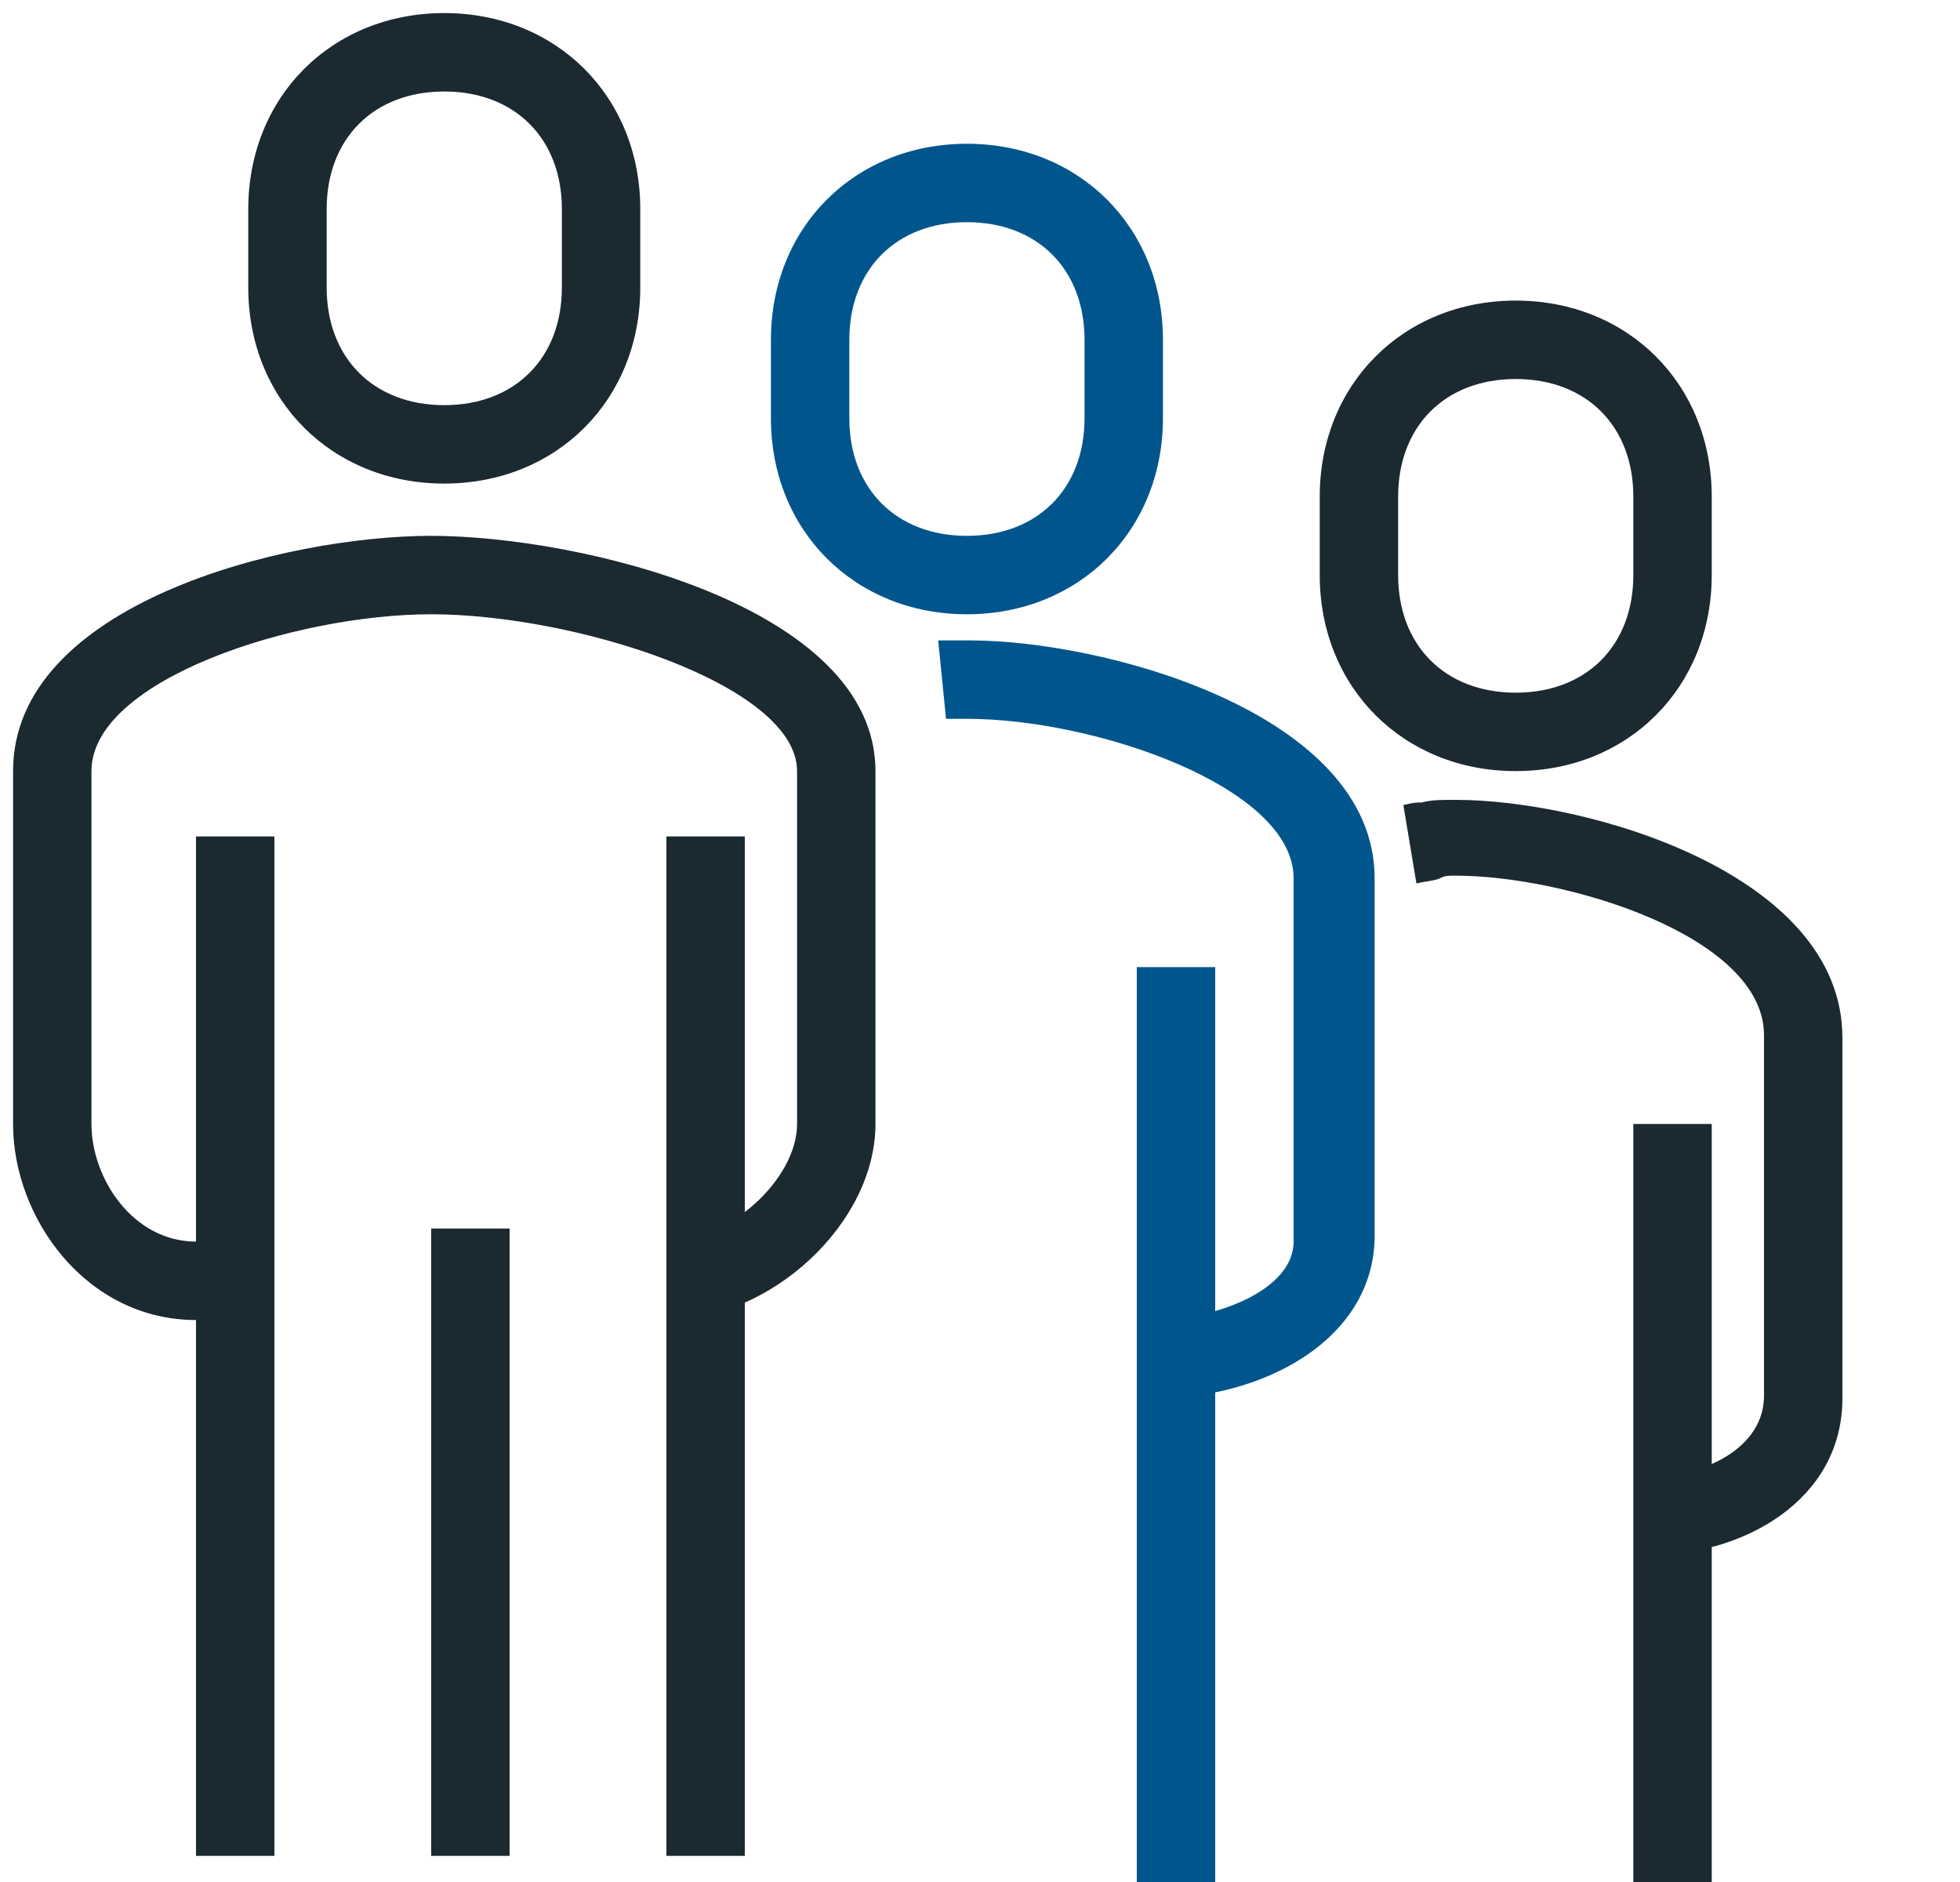
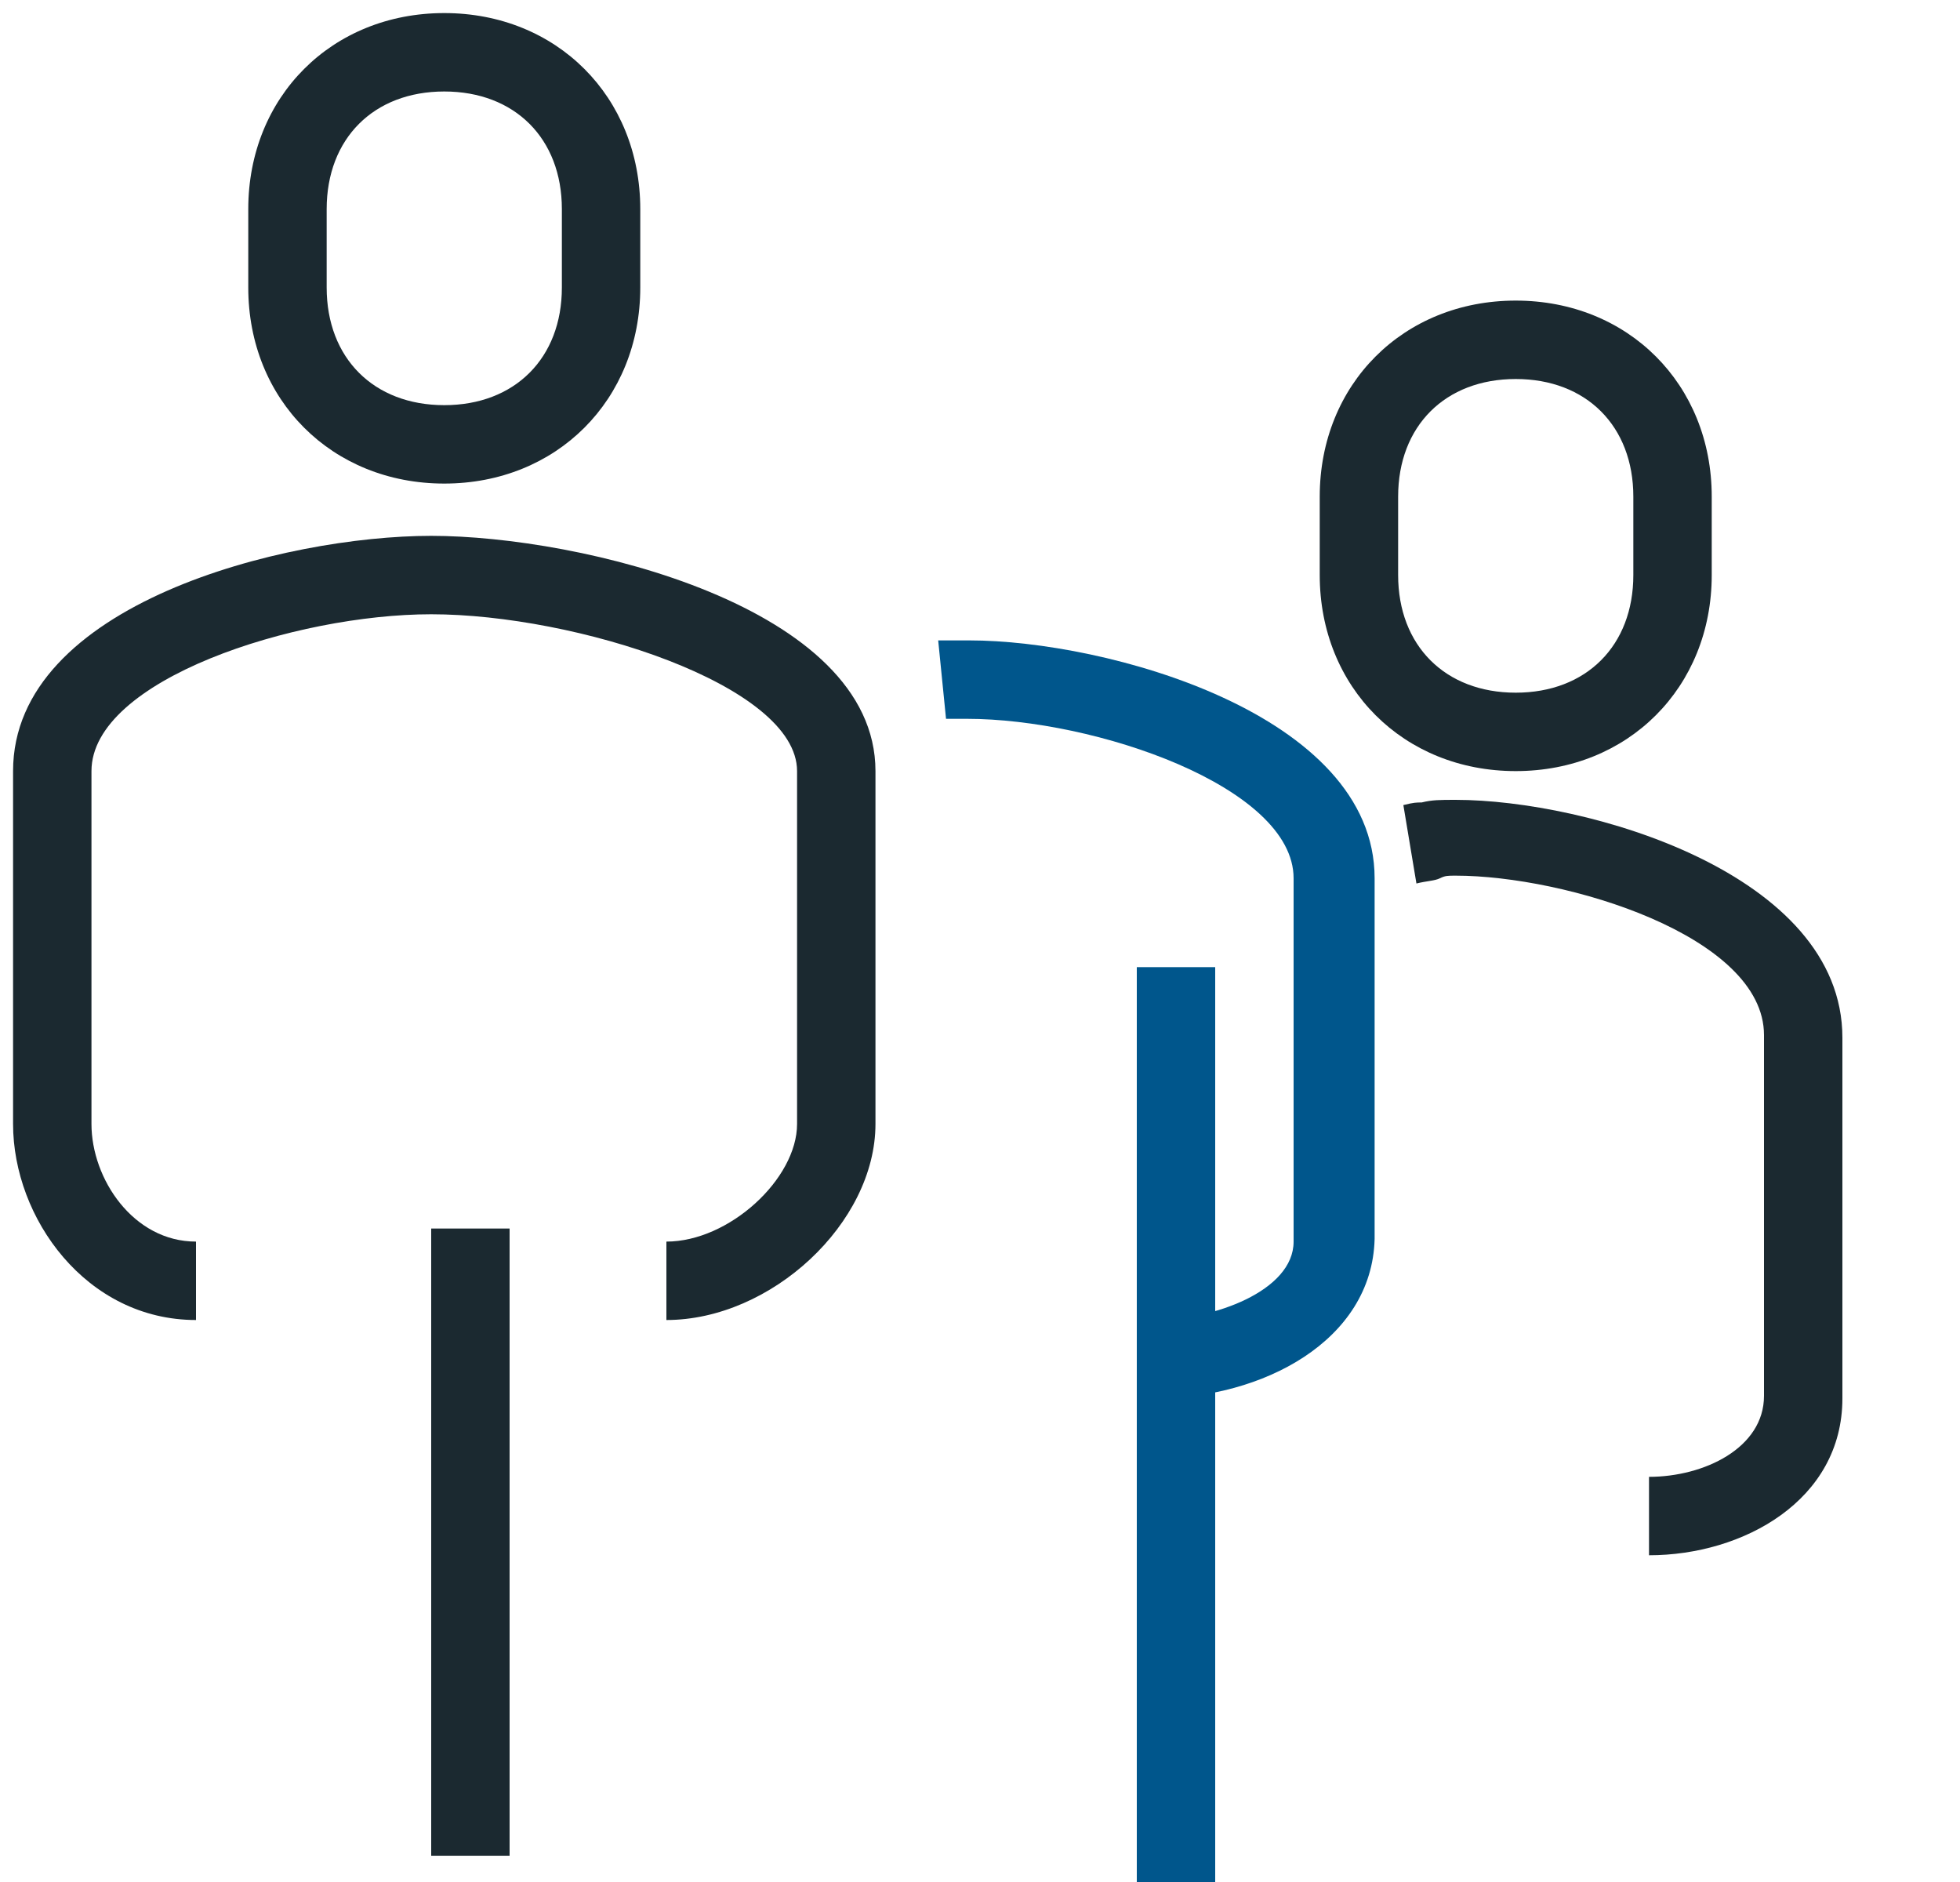
<svg xmlns="http://www.w3.org/2000/svg" version="1.1" id="Laag_1" x="0px" y="0px" viewBox="0 0 75 72" style="enable-background:new 0 0 75 72;" xml:space="preserve">
  <style type="text/css">
	.st0{fill:#1B2930;}
	.st1{fill:#00568C;}
</style>
  <title>Icoon-usp1</title>
  <desc>Created with Sketch.</desc>
  <g id="Icoon-usp1">
    <g id="Stroke-1">
      <path class="st0" d="M25.5,50.5v-3c2.4,0,5-2.4,5-4.5V29.5c0-3.3-8.5-6-14-6c-5.2,0-13,2.5-13,6V43c0,2.1,1.6,4.5,4,4.5v3    c-4.2,0-7-3.9-7-7.5V29.5c0-6.4,10.4-9,16-9c5.7,0,17,2.7,17,9V43C33.5,46.8,29.5,50.5,25.5,50.5z" />
    </g>
    <g id="Stroke-3">
      <path class="st1" d="M44.2,53.5v-3c2.2,0,5.3-1.1,5.3-3V33.6c0-3.5-7.6-6.1-12.5-6.1c-0.2,0-0.3,0-0.4,0c-0.1,0-0.2,0-0.4,0    l-0.3-3l0.4,0c0.2,0,0.4,0,0.8,0c5.2,0,15.5,2.8,15.5,9.1v13.8C52.5,51.3,48.3,53.5,44.2,53.5z" />
    </g>
    <g id="Stroke-5">
      <path class="st0" d="M17,18.5c-4.3,0-7.5-3.2-7.5-7.5V8c0-4.3,3.2-7.5,7.5-7.5s7.5,3.2,7.5,7.5v3C24.5,15.3,21.3,18.5,17,18.5z     M17,3.5c-2.7,0-4.5,1.8-4.5,4.5v3c0,2.7,1.8,4.5,4.5,4.5s4.5-1.8,4.5-4.5V8C21.5,5.3,19.7,3.5,17,3.5z" />
    </g>
    <g id="Stroke-7">
      <rect x="43.5" y="37" class="st1" width="3" height="35" />
    </g>
    <g id="Stroke-9">
      <path class="st0" d="M63.1,59.5v-3c2.1,0,4.4-1.1,4.4-3.1V39.6c0-3.8-7.6-6.1-11.8-6.1c-0.3,0-0.4,0-0.6,0.1    c-0.2,0.1-0.5,0.1-0.9,0.2l-0.5-3c0.4-0.1,0.5-0.1,0.7-0.1c0.4-0.1,0.7-0.1,1.3-0.1c5,0,14.8,2.8,14.8,9.1v13.8    C70.5,57.4,66.7,59.5,63.1,59.5z" />
    </g>
    <g id="Stroke-11">
-       <rect x="62.5" y="43" class="st0" width="3" height="29" />
-     </g>
+       </g>
    <g id="Stroke-13">
-       <rect x="25.5" y="32" class="st0" width="3" height="39" />
-     </g>
+       </g>
    <g id="Stroke-15">
-       <rect x="7.5" y="32" class="st0" width="3" height="39" />
-     </g>
+       </g>
    <g id="Stroke-17">
      <rect x="16.5" y="47" class="st0" width="3" height="24" />
    </g>
    <g id="Stroke-19">
-       <path class="st1" d="M37,23.5c-4.3,0-7.5-3.2-7.5-7.5v-3c0-4.3,3.2-7.5,7.5-7.5s7.5,3.2,7.5,7.5v3C44.5,20.3,41.3,23.5,37,23.5z     M37,8.5c-2.7,0-4.5,1.8-4.5,4.5v3c0,2.7,1.8,4.5,4.5,4.5s4.5-1.8,4.5-4.5v-3C41.5,10.3,39.7,8.5,37,8.5z" />
-     </g>
+       </g>
    <g id="Stroke-21">
      <path class="st0" d="M58,29.5c-4.3,0-7.5-3.2-7.5-7.5v-3c0-4.3,3.2-7.5,7.5-7.5s7.5,3.2,7.5,7.5v3C65.5,26.3,62.3,29.5,58,29.5z     M58,14.5c-2.7,0-4.5,1.8-4.5,4.5v3c0,2.7,1.8,4.5,4.5,4.5s4.5-1.8,4.5-4.5v-3C62.5,16.3,60.7,14.5,58,14.5z" />
    </g>
  </g>
</svg>